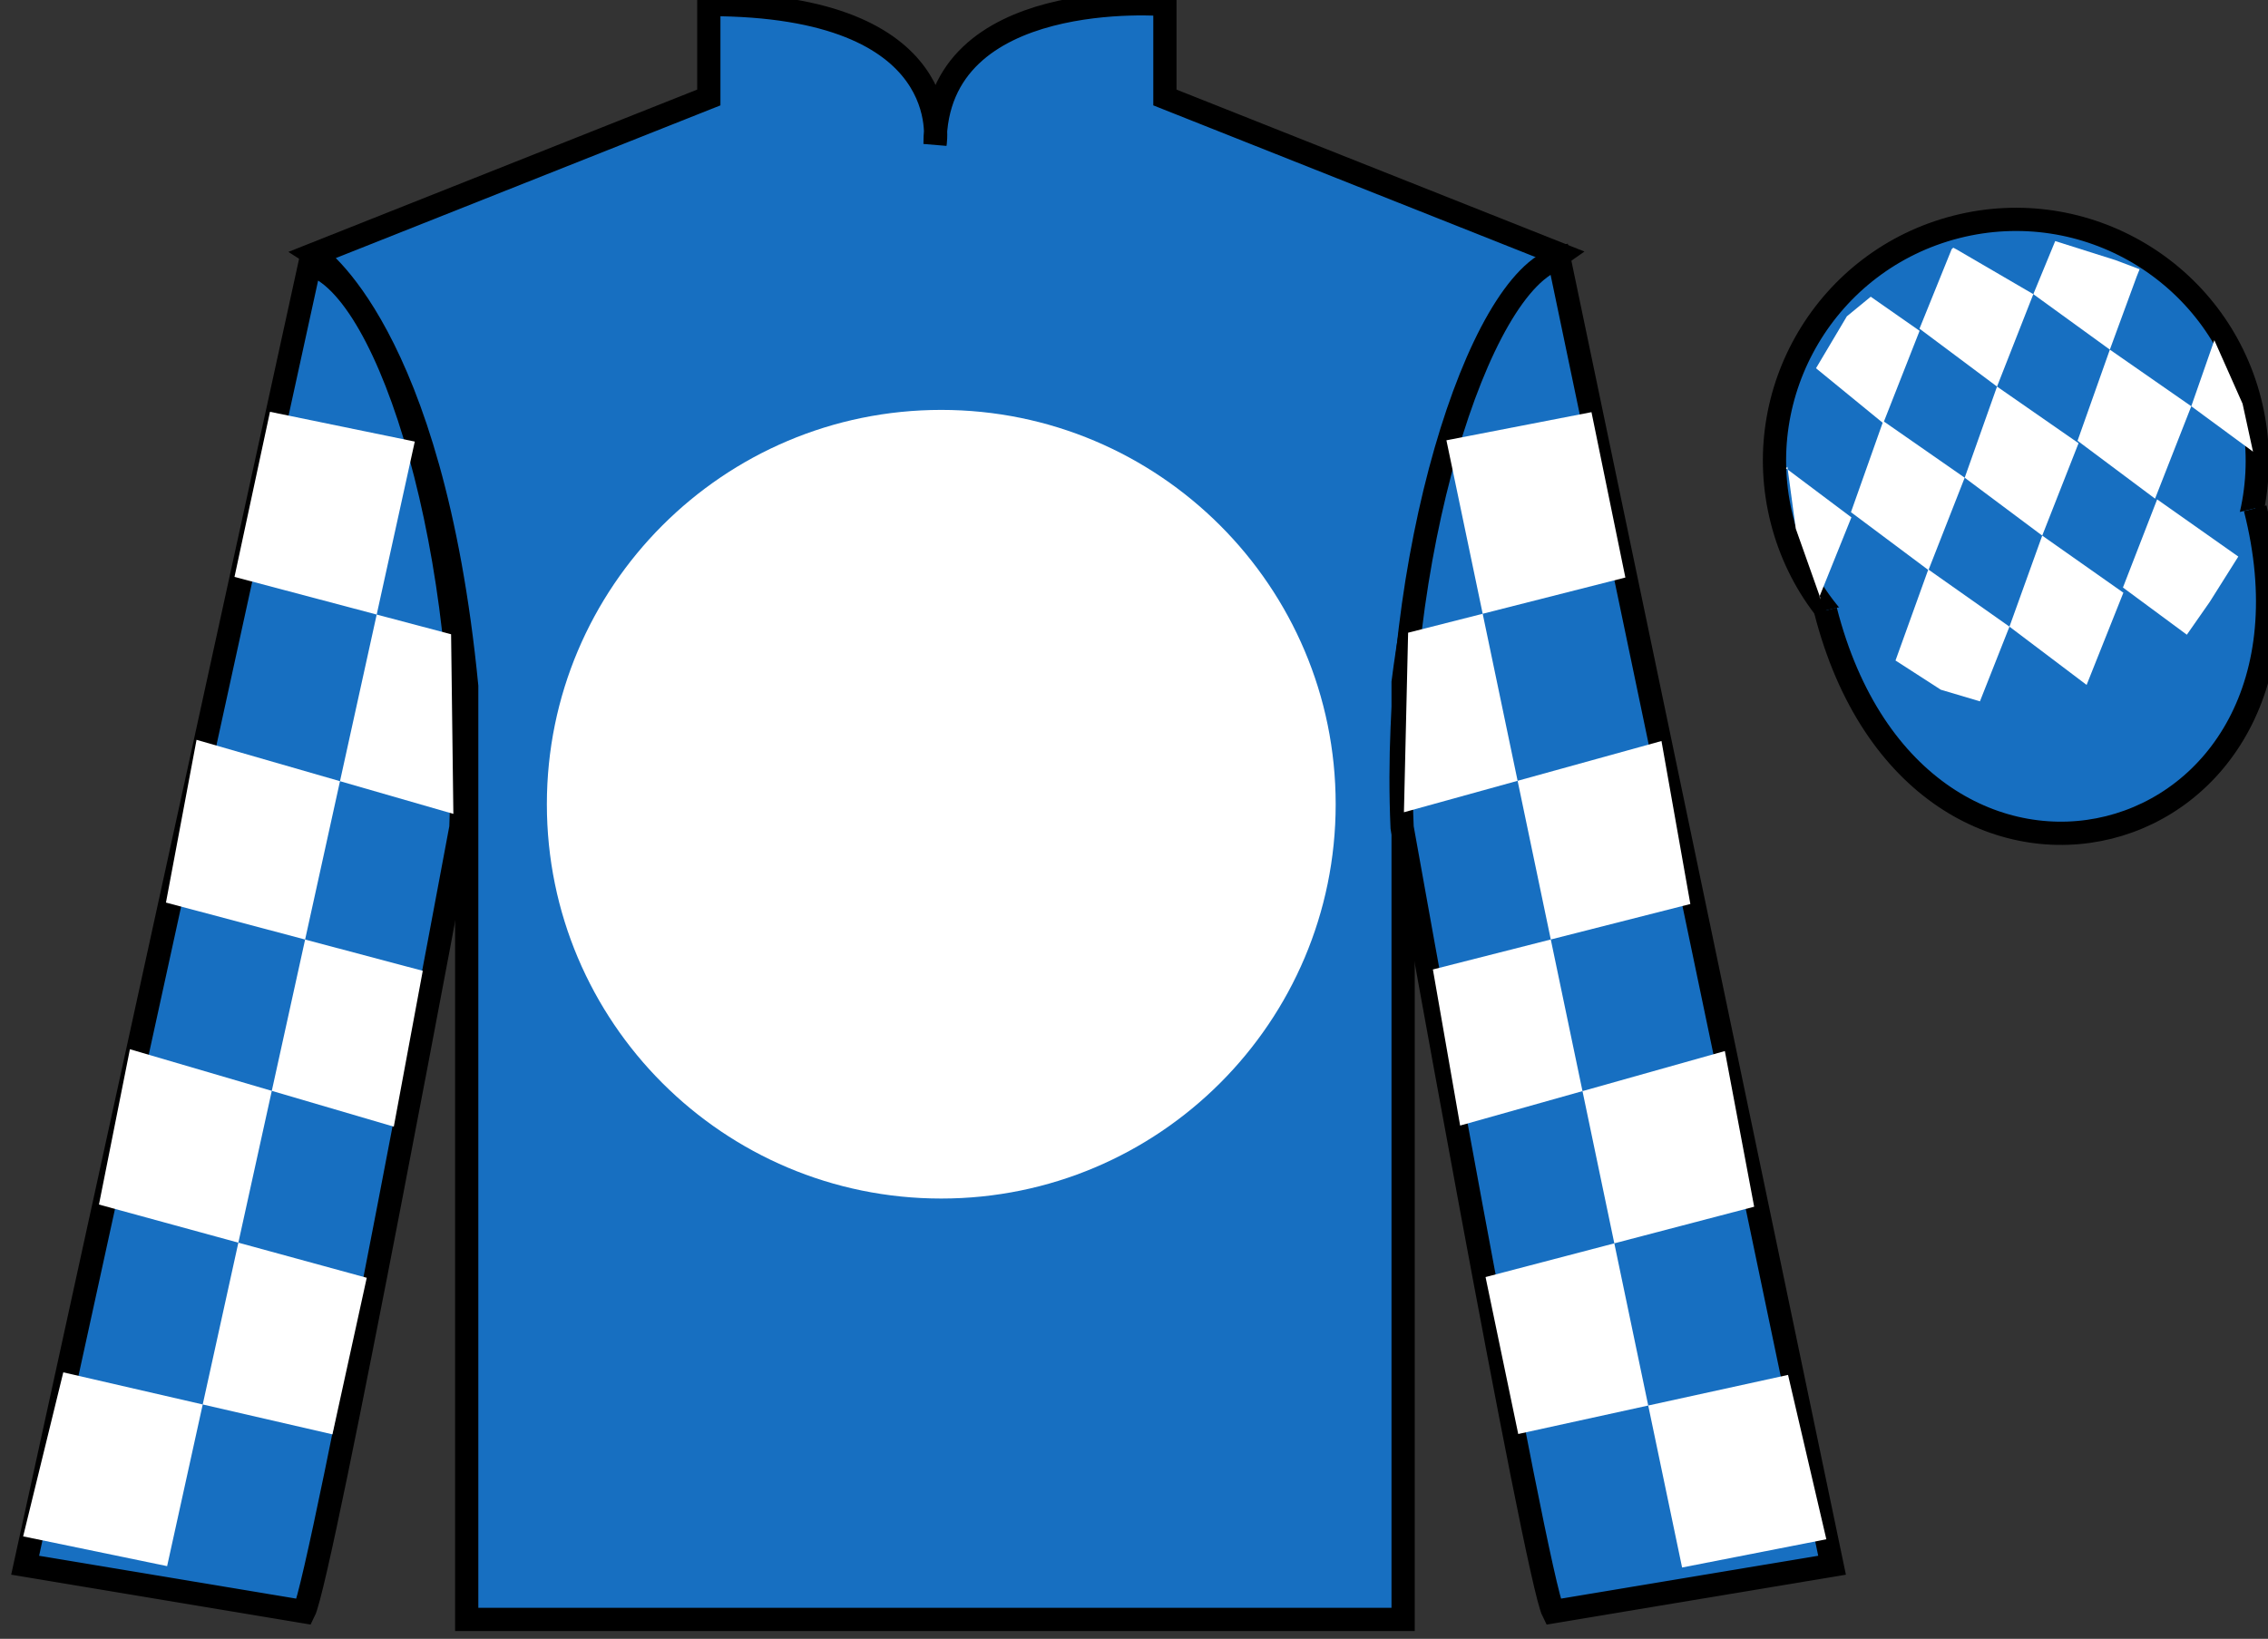
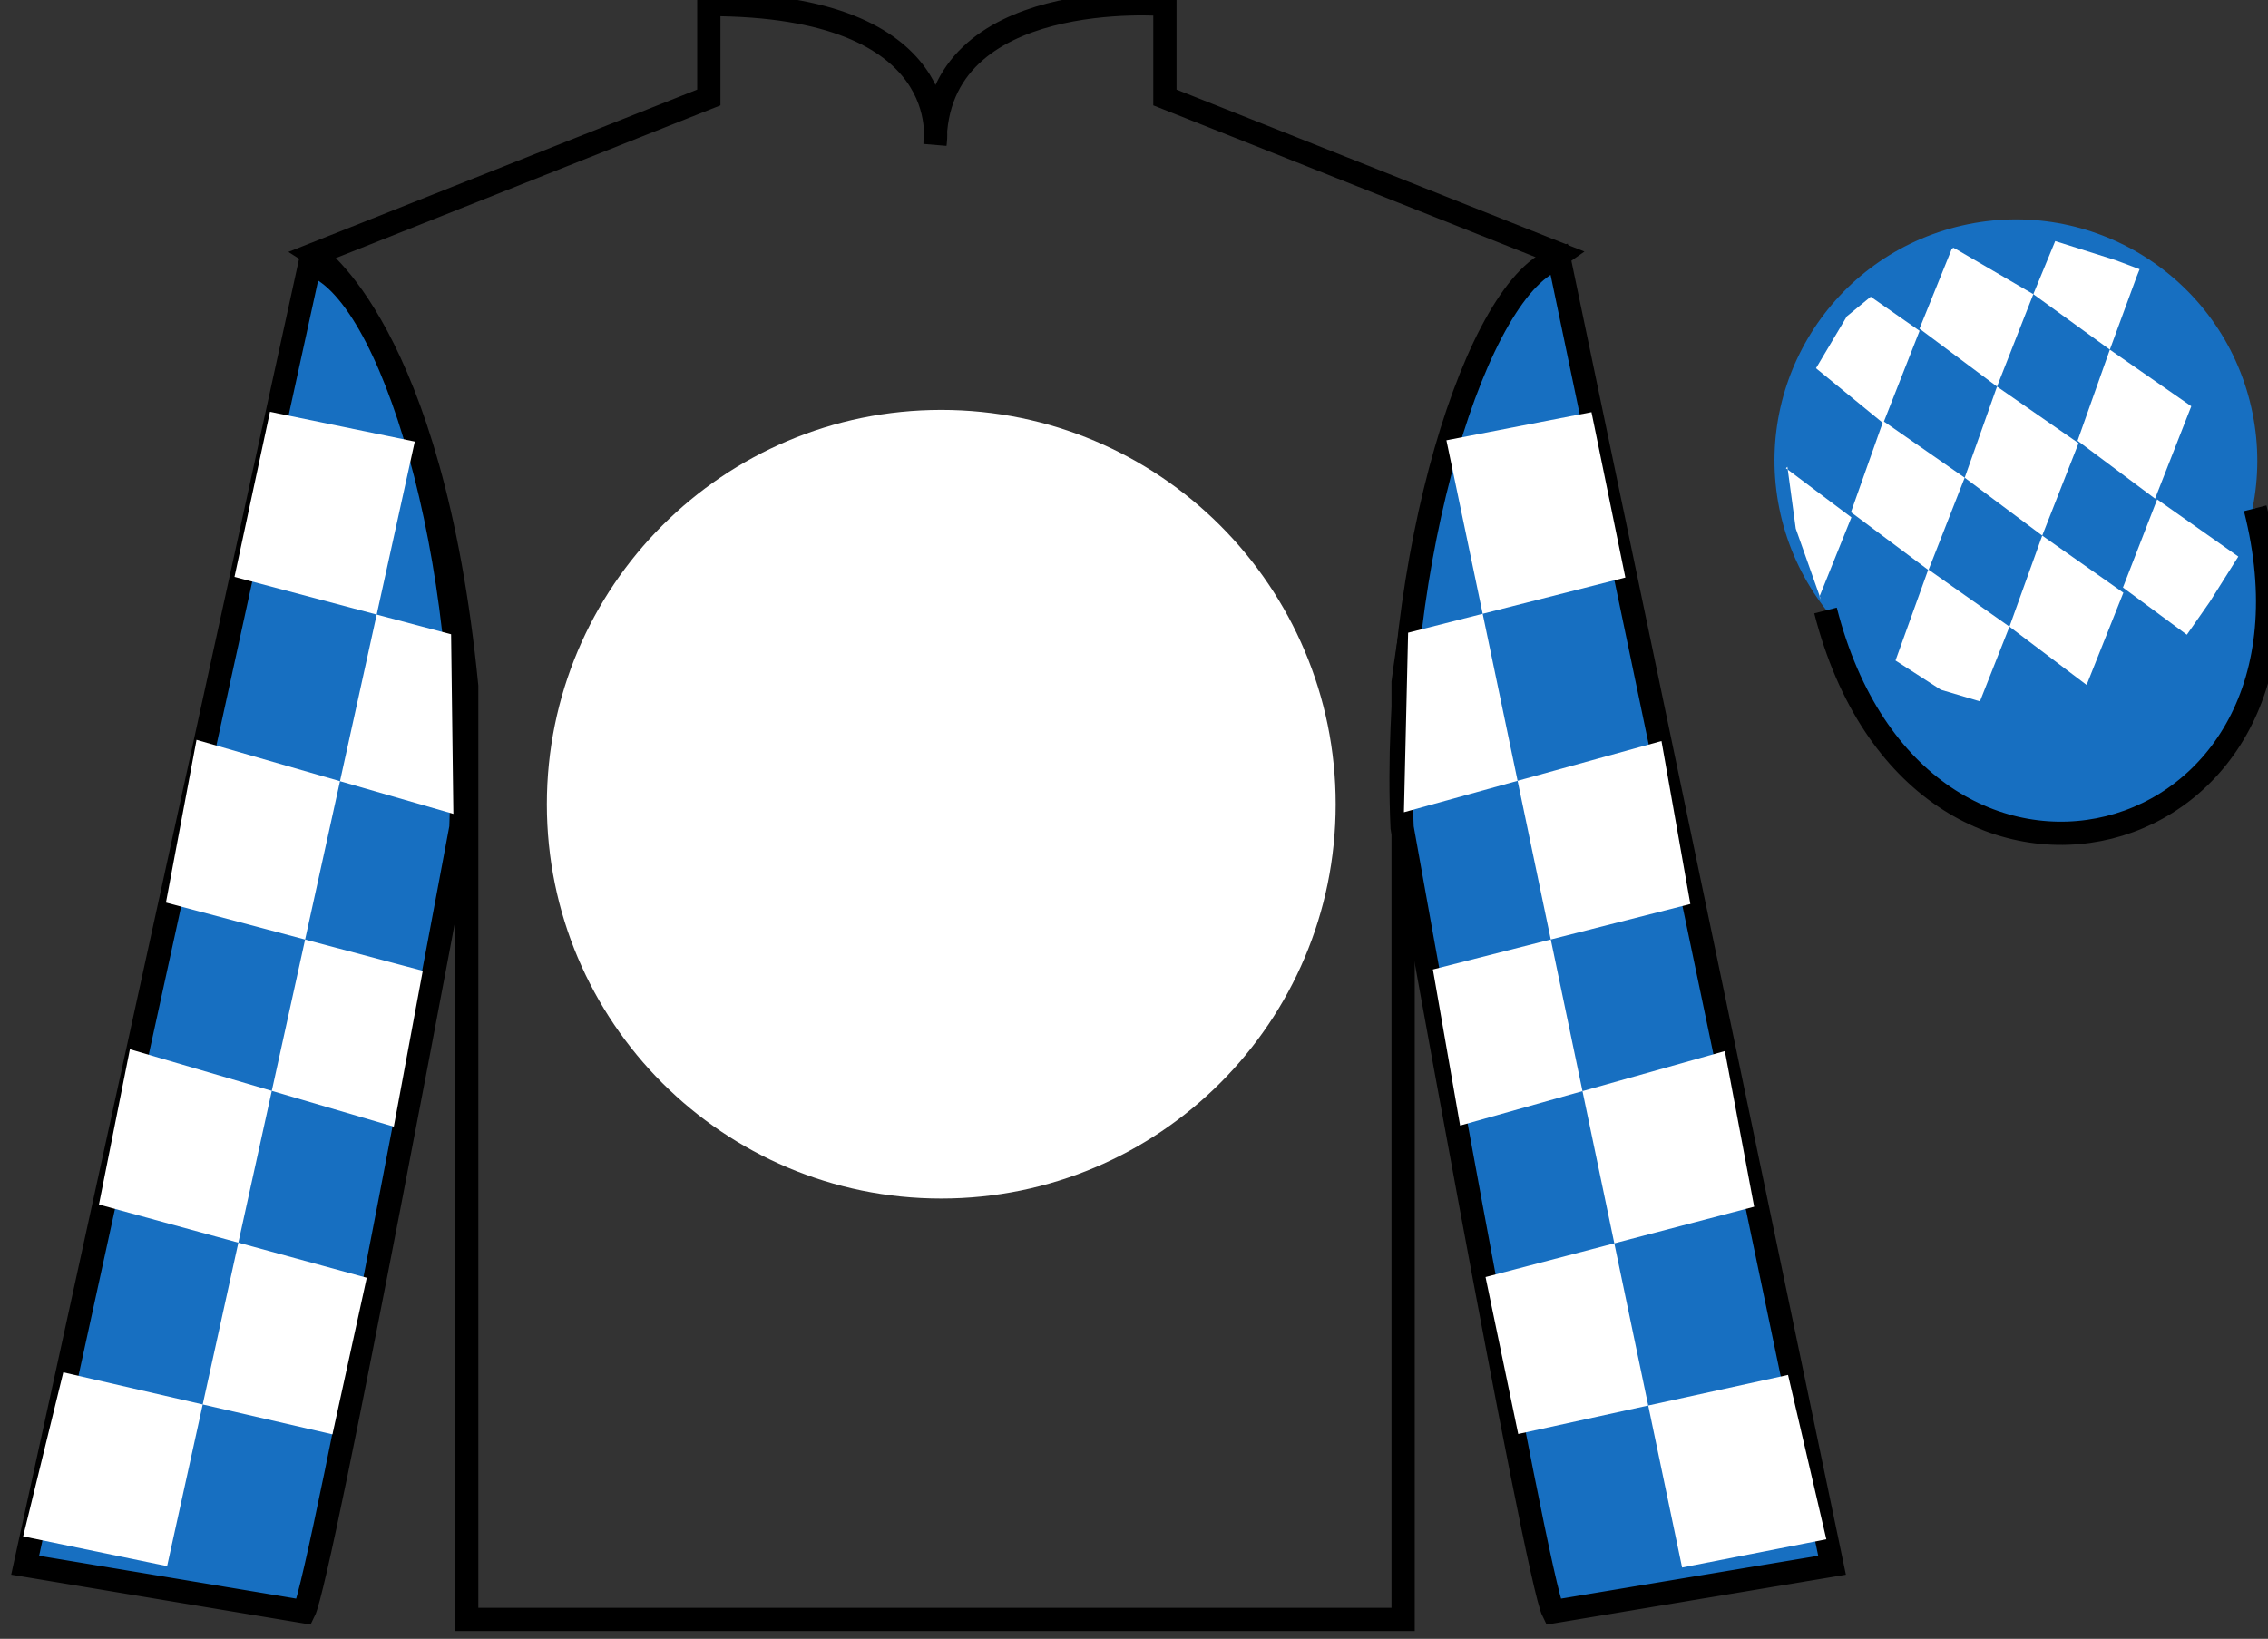
<svg xmlns="http://www.w3.org/2000/svg" width="97.59pt" height="70.53pt" viewBox="0 0 97.59 70.53" version="1.1">
  <rect x="0" y="0" width="97.59" height="70.53" fill="#333333" stroke="none" />
  <g id="surface0">
-     <path style=" stroke:none;fill-rule:nonzero;fill:rgb(9.02%,43.529%,75.491%);fill-opacity:1;" d="M 13.5 10.945 C 13.5 10.945 18.582 14.195 20.082 29.531 C 20.082 29.531 20.082 44.531 20.082 69.695 L 60.375 69.695 L 60.375 29.363 C 60.375 29.363 62.168 14.363 67.125 10.945 L 50.125 4.195 L 50.125 0.195 C 50.125 0.195 40.234 -0.637 40.234 6.195 C 40.234 6.195 41.25 0.195 30.5 0.195 L 30.5 4.195 L 13.5 10.945 " />
    <path style="fill:none;stroke-width:10;stroke-linecap:butt;stroke-linejoin:miter;stroke:rgb(0%,0%,0%);stroke-opacity:1;stroke-miterlimit:4;" d="M 135 595.847 C 135 595.847 185.82 563.347 200.82 409.988 C 200.82 409.988 200.82 259.988 200.82 8.347 L 603.75 8.347 L 603.75 411.667 C 603.75 411.667 621.68 561.667 671.25 595.847 L 501.25 663.347 L 501.25 703.347 C 501.25 703.347 402.344 711.667 402.344 643.347 C 402.344 643.347 412.5 703.347 305 703.347 L 305 663.347 L 135 595.847 Z M 135 595.847 " transform="matrix(0.1,0,0,-0.1,0,70.53)" />
    <path style=" stroke:none;fill-rule:nonzero;fill:rgb(100%,100%,100%);fill-opacity:1;" d="M 40.5 51.582 C 49.871 51.582 57.473 43.984 57.473 34.613 C 57.473 25.242 49.871 17.641 40.5 17.641 C 31.129 17.641 23.531 25.242 23.531 34.613 C 23.531 43.984 31.129 51.582 40.5 51.582 " />
    <path style=" stroke:none;fill-rule:nonzero;fill:rgb(9.02%,43.529%,75.491%);fill-opacity:1;" d="M 13.082 69.363 C 13.832 67.863 19.832 35.613 19.832 35.613 C 20.332 24.113 16.832 12.363 13.332 11.363 L 1.082 67.363 L 13.082 69.363 " />
-     <path style="fill:none;stroke-width:10;stroke-linecap:butt;stroke-linejoin:miter;stroke:rgb(0%,0%,0%);stroke-opacity:1;stroke-miterlimit:4;" d="M 130.82 11.667 C 138.32 26.667 198.32 349.167 198.32 349.167 C 203.32 464.167 168.32 581.667 133.32 591.667 L 10.82 31.667 L 130.82 11.667 Z M 130.82 11.667 " transform="matrix(0.1,0,0,-0.1,0,70.53)" />
+     <path style="fill:none;stroke-width:10;stroke-linecap:butt;stroke-linejoin:miter;stroke:rgb(0%,0%,0%);stroke-opacity:1;stroke-miterlimit:4;" d="M 130.82 11.667 C 138.32 26.667 198.32 349.167 198.32 349.167 C 203.32 464.167 168.32 581.667 133.32 591.667 L 10.82 31.667 L 130.82 11.667 Z " transform="matrix(0.1,0,0,-0.1,0,70.53)" />
    <path style=" stroke:none;fill-rule:nonzero;fill:rgb(9.02%,43.529%,75.491%);fill-opacity:1;" d="M 78.832 67.363 L 67.082 11.113 C 63.582 12.113 59.832 24.113 60.332 35.613 C 60.332 35.613 66.082 67.863 66.832 69.363 L 78.832 67.363 " />
    <path style="fill:none;stroke-width:10;stroke-linecap:butt;stroke-linejoin:miter;stroke:rgb(0%,0%,0%);stroke-opacity:1;stroke-miterlimit:4;" d="M 788.32 31.667 L 670.82 594.167 C 635.82 584.167 598.32 464.167 603.32 349.167 C 603.32 349.167 660.82 26.667 668.32 11.667 L 788.32 31.667 Z M 788.32 31.667 " transform="matrix(0.1,0,0,-0.1,0,70.53)" />
    <path style=" stroke:none;fill-rule:nonzero;fill:rgb(9.02%,43.529%,75.491%);fill-opacity:1;" d="M 89.309 29.891 C 94.867 28.473 98.223 22.816 96.805 17.258 C 95.387 11.703 89.734 8.348 84.176 9.766 C 78.617 11.184 75.262 16.836 76.68 22.395 C 78.098 27.953 83.754 31.309 89.309 29.891 " />
-     <path style="fill:none;stroke-width:10;stroke-linecap:butt;stroke-linejoin:miter;stroke:rgb(0%,0%,0%);stroke-opacity:1;stroke-miterlimit:4;" d="M 893.086 406.394 C 948.672 420.573 982.227 477.136 968.047 532.722 C 953.867 588.269 897.344 621.823 841.758 607.644 C 786.172 593.464 752.617 536.941 766.797 481.355 C 780.977 425.769 837.539 392.214 893.086 406.394 Z M 893.086 406.394 " transform="matrix(0.1,0,0,-0.1,0,70.53)" />
    <path style="fill-rule:nonzero;fill:rgb(9.02%,43.529%,75.491%);fill-opacity:1;stroke-width:10;stroke-linecap:butt;stroke-linejoin:miter;stroke:rgb(0%,0%,0%);stroke-opacity:1;stroke-miterlimit:4;" d="M 785.508 442.566 C 825.234 286.941 1009.18 334.519 970.391 486.55 " transform="matrix(0.1,0,0,-0.1,0,70.53)" />
    <path style=" stroke:none;fill-rule:nonzero;fill:rgb(100%,100%,100%);fill-opacity:1;" d="M 11.617 17.723 L 17.848 19.004 L 7.191 67.402 L 0.996 66.121 L 2.723 59.062 L 14.305 61.73 L 15.781 54.992 L 4.258 51.84 L 5.59 45.156 L 16.945 48.488 L 18.191 41.781 L 7.141 38.844 L 8.457 31.84 L 19.508 35.027 L 19.41 27.297 L 10.09 24.828 L 11.617 17.723 " />
    <path style=" stroke:none;fill-rule:nonzero;fill:rgb(100%,100%,100%);fill-opacity:1;" d="M 68.48 17.738 L 62.238 18.949 L 72.379 67.461 L 78.586 66.246 L 76.938 59.172 L 65.328 61.715 L 63.922 54.961 L 75.48 51.934 L 74.219 45.234 L 62.828 48.441 L 61.656 41.723 L 72.734 38.906 L 71.492 31.891 L 60.41 34.957 L 60.59 27.23 L 69.938 24.855 L 68.48 17.738 " />
    <path style=" stroke:none;fill-rule:nonzero;fill:rgb(100%,100%,100%);fill-opacity:1;" d="M 80.496 12.77 L 79.469 13.613 L 78.141 15.848 L 81.035 18.215 L 82.598 14.238 L 80.496 12.77 " />
    <path style=" stroke:none;fill-rule:nonzero;fill:rgb(100%,100%,100%);fill-opacity:1;" d="M 84.188 10.734 L 84.047 10.66 L 83.977 10.727 L 82.594 14.145 L 85.93 16.637 L 87.492 12.66 L 84.188 10.734 " />
    <path style=" stroke:none;fill-rule:nonzero;fill:rgb(100%,100%,100%);fill-opacity:1;" d="M 91.027 11.195 L 88.434 10.375 L 87.492 12.66 L 90.785 15.047 L 91.941 11.898 L 92.066 11.586 L 91.027 11.195 " />
    <path style=" stroke:none;fill-rule:nonzero;fill:rgb(100%,100%,100%);fill-opacity:1;" d="M 81.035 18.121 L 79.645 22.043 L 82.98 24.535 L 84.539 20.559 L 81.035 18.121 " />
    <path style=" stroke:none;fill-rule:nonzero;fill:rgb(100%,100%,100%);fill-opacity:1;" d="M 85.93 16.637 L 84.539 20.559 L 87.875 23.051 L 89.438 19.074 L 85.93 16.637 " />
    <path style=" stroke:none;fill-rule:nonzero;fill:rgb(100%,100%,100%);fill-opacity:1;" d="M 90.785 15.047 L 89.395 18.969 L 92.73 21.461 L 94.289 17.484 L 90.785 15.047 " />
    <path style=" stroke:none;fill-rule:nonzero;fill:rgb(100%,100%,100%);fill-opacity:1;" d="M 82.973 24.508 L 81.562 28.426 L 83.512 29.684 L 85.195 30.184 L 85.195 30.184 L 86.465 26.969 L 82.973 24.508 " />
    <path style=" stroke:none;fill-rule:nonzero;fill:rgb(100%,100%,100%);fill-opacity:1;" d="M 87.875 23.051 L 86.465 26.969 L 89.785 29.477 L 91.367 25.508 L 87.875 23.051 " />
    <path style=" stroke:none;fill-rule:nonzero;fill:rgb(100%,100%,100%);fill-opacity:1;" d="M 92.82 21.492 L 91.348 25.285 L 94.098 27.316 L 94.098 27.316 L 95.082 25.906 L 96.312 23.953 L 92.82 21.492 " />
    <path style=" stroke:none;fill-rule:nonzero;fill:rgb(100%,100%,100%);fill-opacity:1;" d="M 76.848 20.152 L 76.91 20.09 L 77.27 22.75 L 78.352 25.805 L 78.289 25.68 L 79.664 22.266 L 76.848 20.152 " />
-     <path style=" stroke:none;fill-rule:nonzero;fill:rgb(100%,100%,100%);fill-opacity:1;" d="M 95.281 14.641 L 95.281 14.641 L 94.289 17.484 L 96.945 19.438 L 96.945 19.438 L 96.496 17.375 L 95.281 14.641 " />
  </g>
</svg>